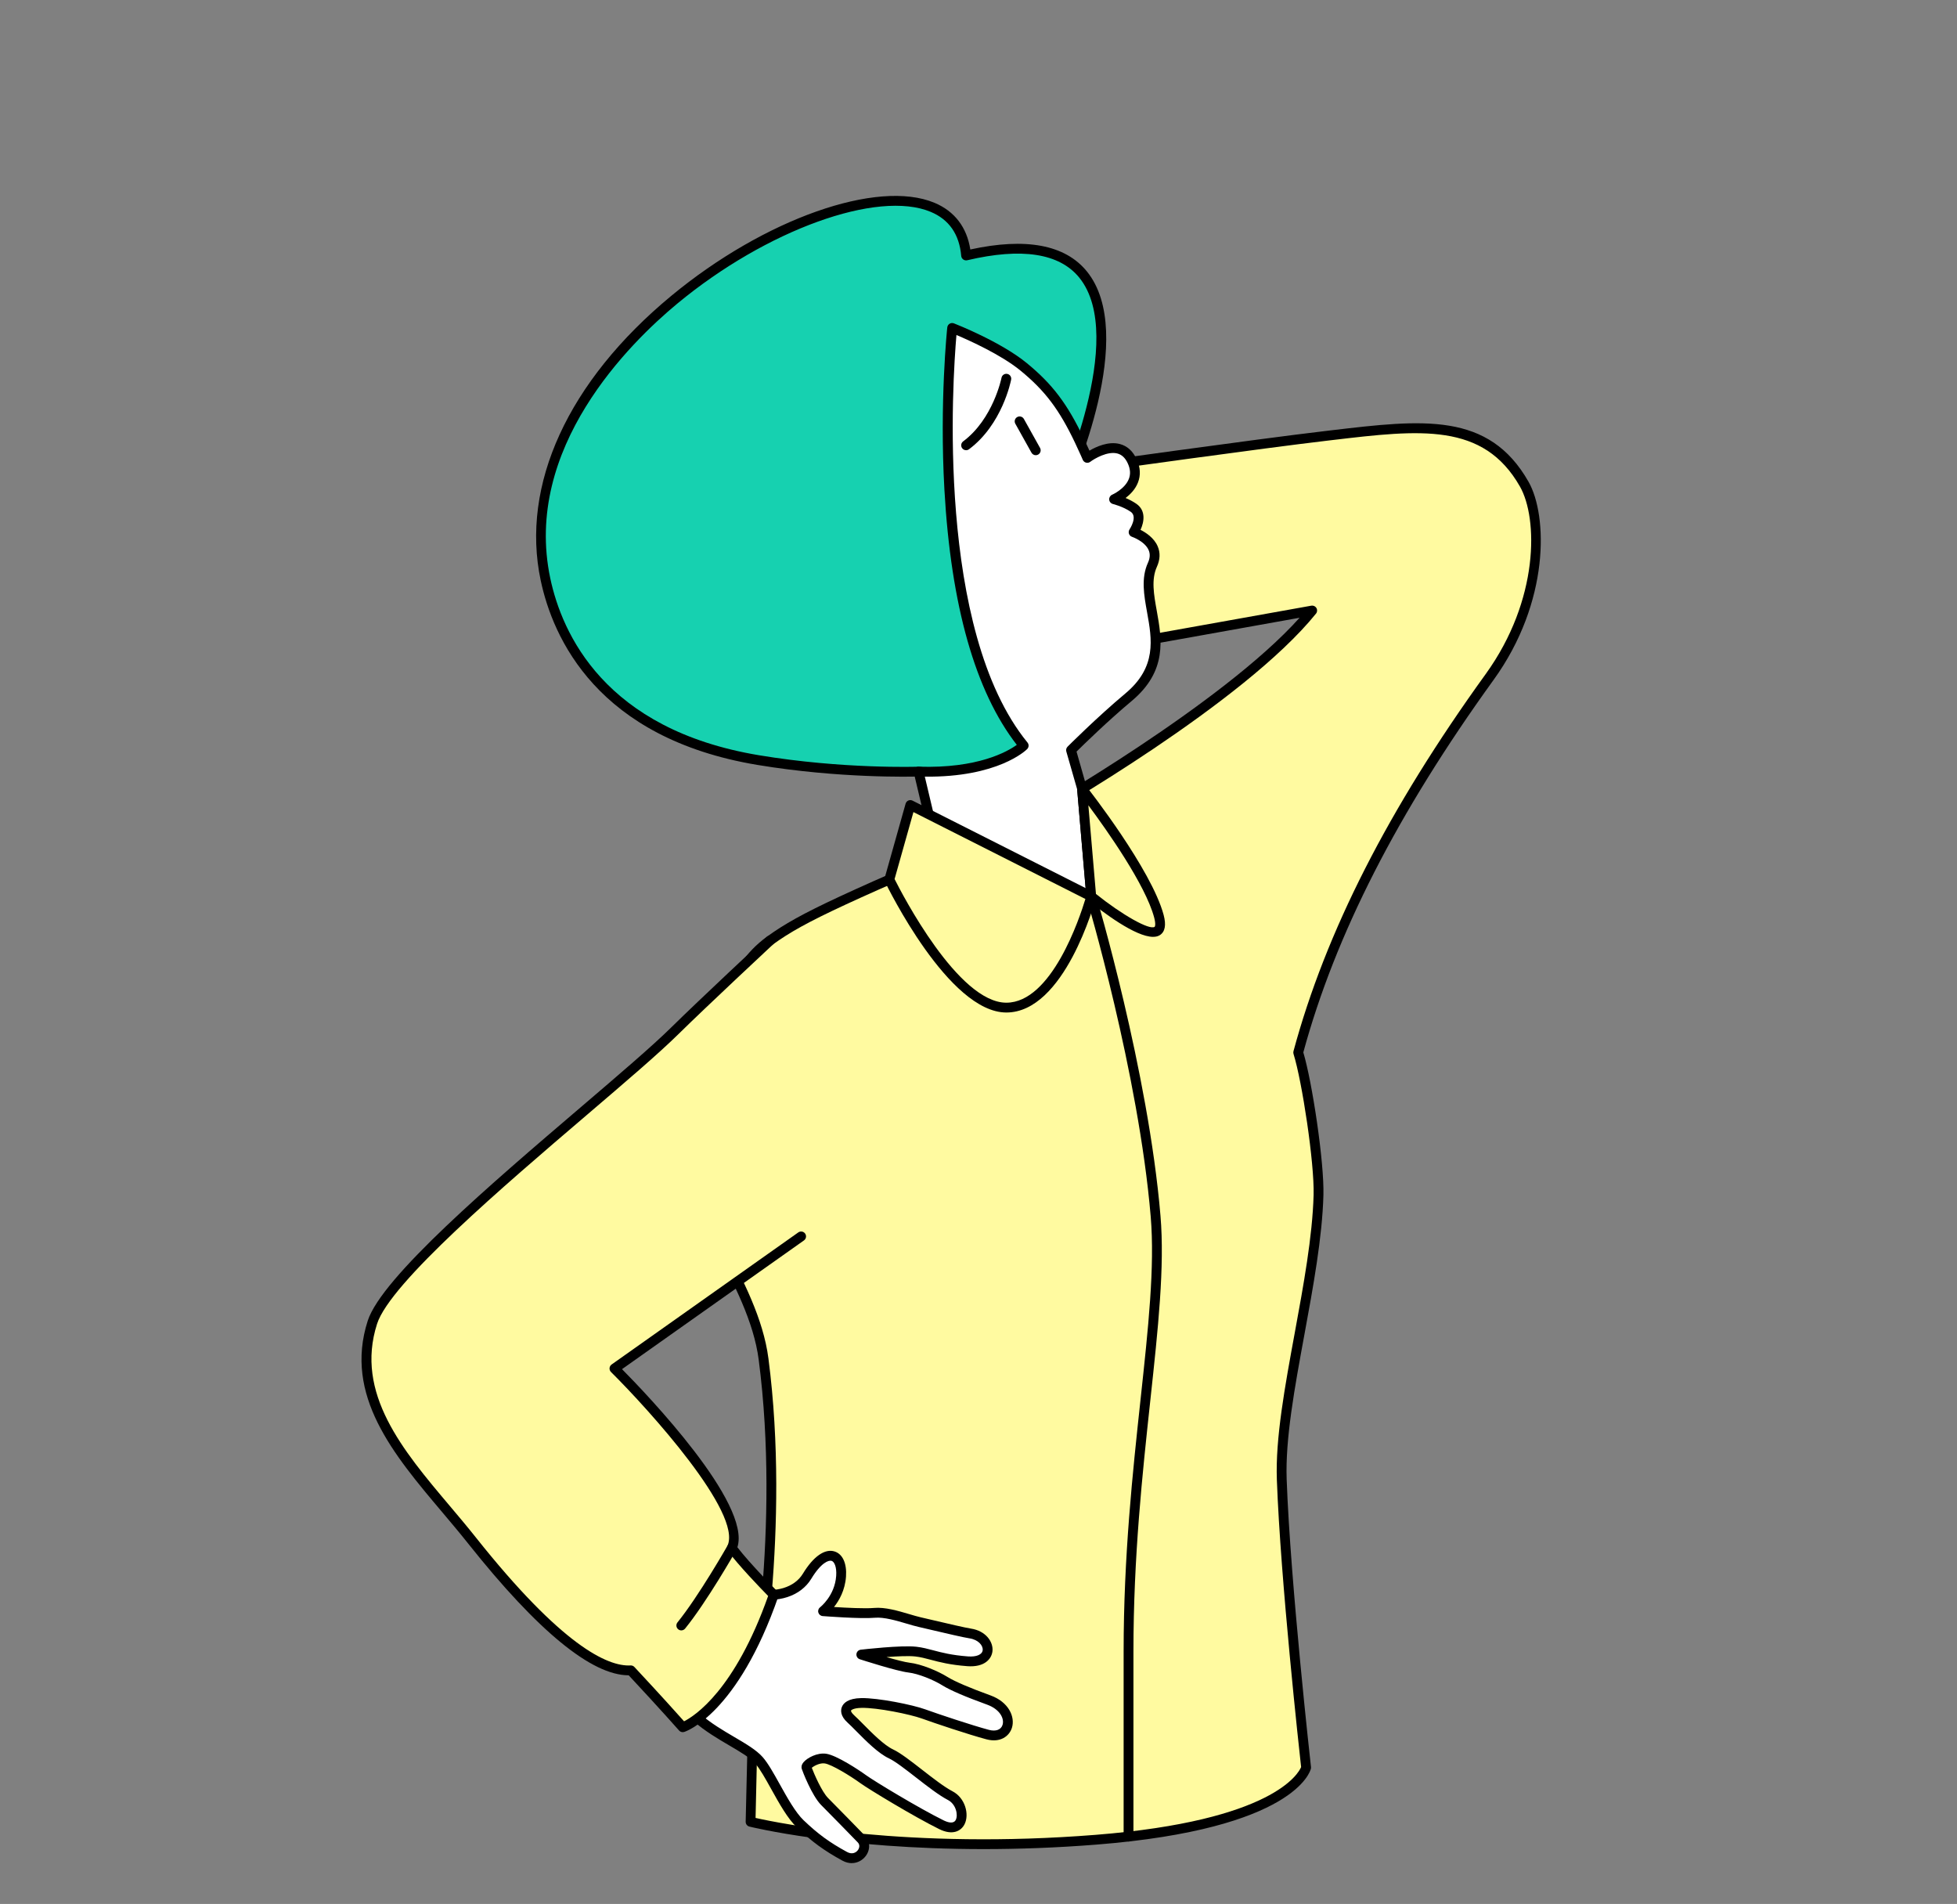
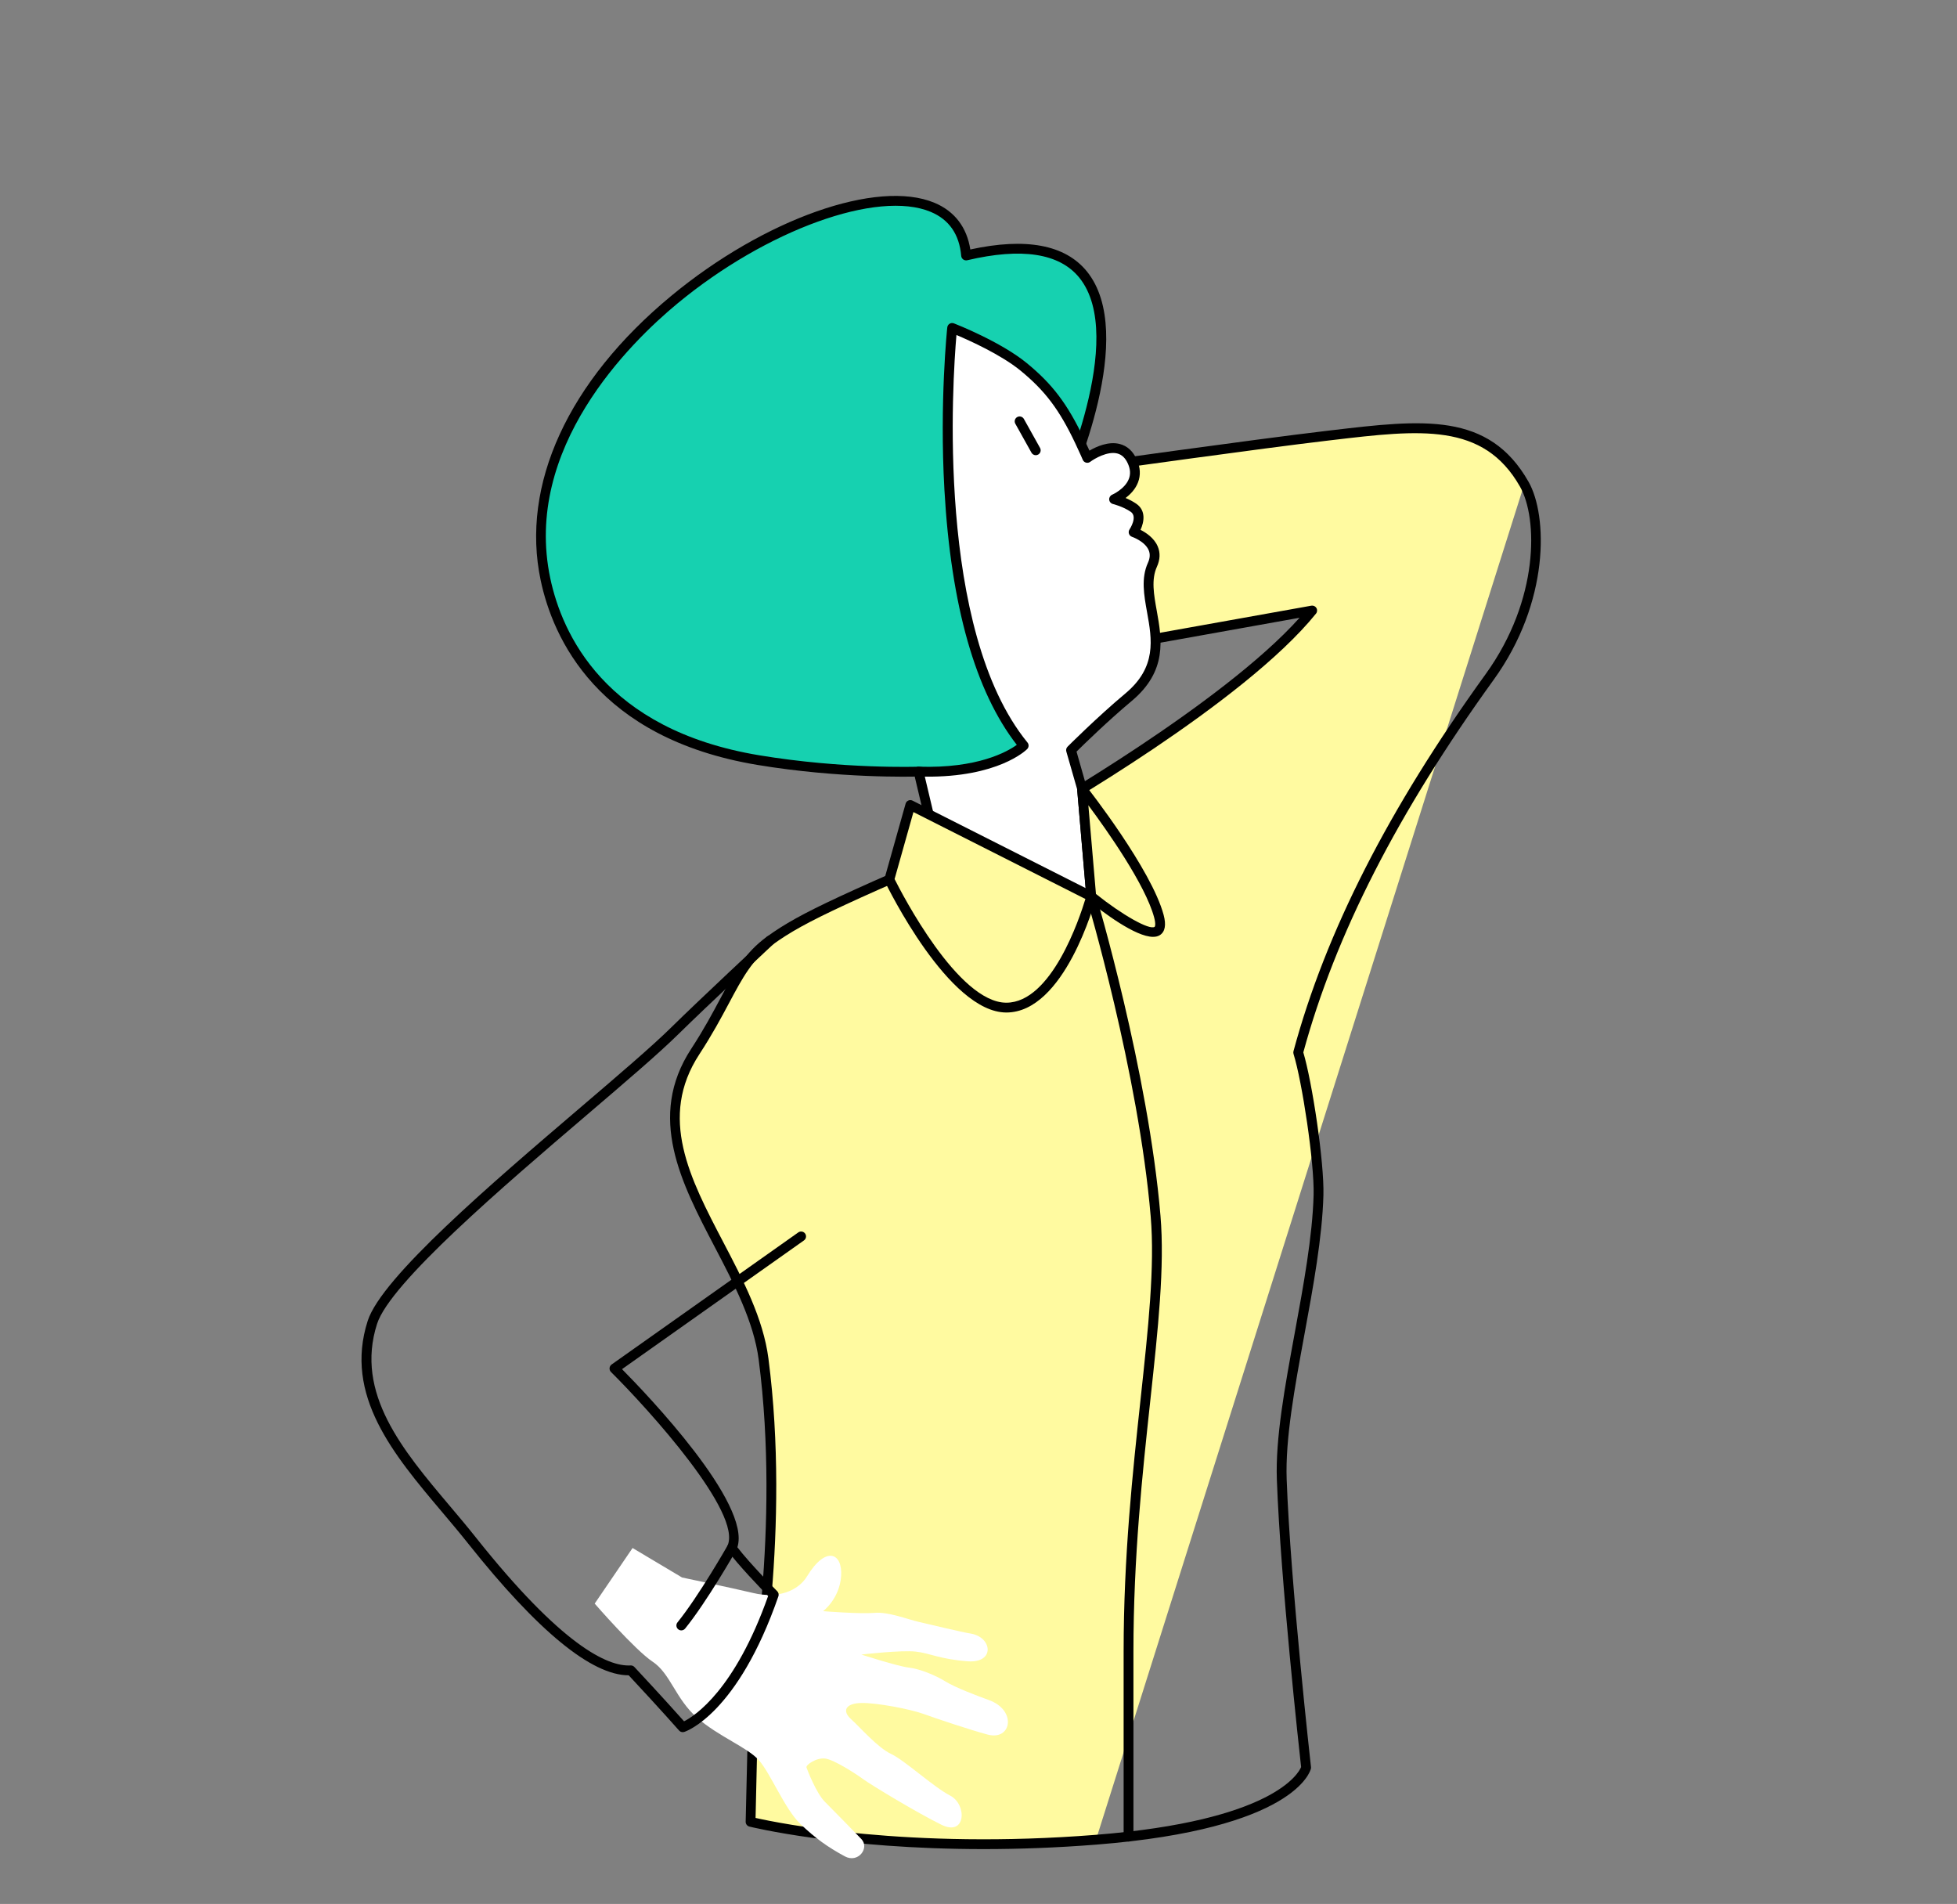
<svg xmlns="http://www.w3.org/2000/svg" id="fig-worry-research__person" viewBox="0 0 199.429 194">
  <rect x="0" y="0" width="199.429" height="194" fill="#808080" stroke="none" />
  <defs>
    <style>
      .cls-1 {
        fill: none;
      }

      .cls-1, .cls-2, .cls-3, .cls-4, .cls-5 {
        stroke-width: 0px;
      }

      .cls-2 {
        fill: #000;
      }

      .cls-3 {
        fill: #fffaa0;
      }

      .cls-4 {
        fill: #fff;
      }

      .cls-5 {
        fill: #16d1b0;
      }
    </style>
  </defs>
  <g>
    <g>
      <path class="cls-5" d="M93.607,78.62s-7.604.28-16.335-1.172c-14.084-2.342-20.019-10.556-21.684-18.418-5.578-26.332,41.438-49.573,42.863-33,23.637-5.565,9.689,24.359,9.689,24.359l-1.746,30.205-12.787-1.975Z" />
      <path class="cls-2" d="M106.394,81.095c-.025,0-.051-.002-.076-.006l-12.741-1.968c-.672.02-8.069.203-16.387-1.18-16.331-2.716-20.851-12.949-22.091-18.807-2.059-9.72,2.789-20.283,13.298-28.981,9.482-7.847,21.022-11.925,26.838-9.487,2.042.856,3.294,2.493,3.646,4.754,5.671-1.234,9.665-.484,11.874,2.231,5.218,6.414-1.467,21.433-2.122,22.862l-1.741,30.111c-.008.141-.075.271-.185.36-.09.072-.201.111-.314.111ZM93.608,78.12c.025,0,.051.002.076.006l12.243,1.891,1.714-29.656c.003-.063.019-.125.046-.182.073-.157,7.264-15.786,2.292-21.896-2.019-2.48-5.858-3.073-11.414-1.765-.143.033-.29.003-.408-.082-.118-.085-.192-.217-.205-.362-.188-2.192-1.233-3.701-3.104-4.485-5.409-2.267-16.749,1.833-25.814,9.335-4.833,3.999-15.769,14.734-12.958,28.003,1.188,5.609,5.532,15.41,21.277,18.028,8.581,1.427,16.16,1.168,16.234,1.166.006,0,.012,0,.019,0Z" />
    </g>
    <g>
      <g>
-         <path class="cls-3" d="M155.332,49.338c-3.972-6.99-10.739-6.04-20.152-4.931-7.515.885-25.13,3.365-25.13,3.365-.979,10.615,2.273,18.268,2.273,18.268l21.398-3.834c-7.394,9.167-28.013,20.882-28.013,20.882-19.847,8.535-23.815,10.274-27.234,12.739-3.419,2.465-3.975,5.734-7.624,11.323-6.914,10.591,5.557,20.538,6.962,31.329,2.28,17.511-1.03,34.648-1.03,34.648l-.294,12.503s13.872,3.516,35.199,1.826c20.1-1.593,21.413-7.352,21.413-7.352,0,0-2.088-18.549-2.48-29.336-.288-7.921,3.498-19.984,3.744-28.992.092-3.376-1.205-11.779-2.069-14.534,1.969-7.284,6.435-20.16,19.507-38.26,5.737-7.943,5.305-16.521,3.53-19.644Z" />
+         <path class="cls-3" d="M155.332,49.338c-3.972-6.99-10.739-6.04-20.152-4.931-7.515.885-25.13,3.365-25.13,3.365-.979,10.615,2.273,18.268,2.273,18.268l21.398-3.834c-7.394,9.167-28.013,20.882-28.013,20.882-19.847,8.535-23.815,10.274-27.234,12.739-3.419,2.465-3.975,5.734-7.624,11.323-6.914,10.591,5.557,20.538,6.962,31.329,2.28,17.511-1.03,34.648-1.03,34.648l-.294,12.503s13.872,3.516,35.199,1.826Z" />
        <path class="cls-2" d="M100.265,188.411c-14.632,0-23.787-2.268-23.9-2.296-.226-.057-.382-.263-.377-.496l.294-12.503c.042-.254,3.277-17.346,1.034-34.572-.506-3.888-2.529-7.753-4.484-11.492-3.405-6.51-6.927-13.241-2.4-20.175,1.303-1.996,2.203-3.684,2.996-5.172,1.436-2.693,2.473-4.639,4.754-6.283,3.467-2.499,7.34-4.197,27.329-12.792.15-.089,19.025-10.866,26.925-19.685l-20.023,3.588c-.227.041-.458-.082-.548-.297-.135-.317-3.291-7.891-2.312-18.51.021-.231.199-.417.428-.449.176-.025,17.708-2.491,25.141-3.366l.557-.066c9.305-1.099,16.032-1.894,20.088,5.246,1.957,3.443,2.179,12.239-3.56,20.183-9.783,13.546-16.127,25.964-19.392,37.958.902,3.011,2.14,11.188,2.048,14.556-.118,4.303-1.039,9.315-1.93,14.162-1.01,5.493-1.964,10.682-1.814,14.799.388,10.644,2.457,29.113,2.478,29.299.006.056.003.112-.01.167-.057.25-1.627,6.135-21.86,7.739-4.104.325-7.942.456-11.462.457ZM76.998,185.236c2.385.537,15.603,3.232,34.65,1.722,18.123-1.436,20.688-6.286,20.943-6.908-.173-1.56-2.098-19.013-2.471-29.263-.154-4.226.81-9.467,1.83-15.016.884-4.809,1.798-9.782,1.914-14.009.089-3.275-1.181-11.61-2.046-14.371-.028-.091-.03-.188-.006-.28,3.286-12.156,9.692-24.724,19.584-38.422,5.481-7.59,5.33-15.886,3.501-19.104h0c-3.729-6.562-10.177-5.801-19.102-4.747l-.557.066c-6.801.801-22.077,2.937-24.725,3.308-.735,8.872,1.524,15.646,2.126,17.264l20.993-3.761c.207-.036.413.058.519.237.106.18.09.406-.041.569-7.37,9.136-27.31,20.523-28.155,21.003-19.954,8.584-23.808,10.273-27.188,12.709-2.092,1.509-3.084,3.368-4.457,5.942-.803,1.507-1.714,3.215-3.042,5.248-4.206,6.443-.973,12.623,2.45,19.165,1.996,3.816,4.061,7.762,4.589,11.826,2.265,17.39-1.001,34.635-1.035,34.807l-.275,12.014Z" />
      </g>
      <path class="cls-2" d="M109.696,60.437c-.093,0-.188-.026-.271-.08-.232-.15-.298-.46-.147-.692,2.038-3.142,5.433-3.838,5.577-3.866.276-.053.533.123.586.394.053.271-.123.533-.393.587-.031.006-3.13.653-4.931,3.429-.096.148-.256.228-.42.228Z" />
    </g>
    <g>
      <path class="cls-4" d="M115.004,71.042c5.542-4.636.72-9.719,2.434-13.496,1.055-2.327-1.919-3.322-1.919-3.322,0,0,1.152-1.679,0-2.481-.868-.604-1.988-.876-1.988-.876,0,0,3.016-1.284,1.859-3.839-1.294-2.856-4.591-.372-4.591-.372,0,0-.243-.585-.786-1.73-1.619-3.412-3.08-5.404-5.703-7.551-2.623-2.147-7.279-3.962-7.279-3.962,0,0-3.2,29.714,7.287,42.559,0,0-2.888,2.902-10.71,2.648l1.502,6.344,16.094,6.377-.94-10.97-1.119-3.936s2.942-2.952,5.86-5.394Z" />
      <path class="cls-2" d="M111.203,91.841c-.062,0-.125-.012-.184-.035l-16.094-6.377c-.152-.06-.265-.191-.302-.35l-1.502-6.344c-.036-.152,0-.311.099-.432.099-.12.244-.185.403-.183,6.022.196,9.035-1.533,9.994-2.224-4.228-5.443-6.708-14.183-7.376-25.992-.507-8.971.283-16.47.292-16.544.017-.155.104-.293.237-.374.134-.081.297-.095.441-.038.193.075,4.761,1.869,7.415,4.041,2.624,2.148,4.152,4.169,5.838,7.724.244.513.427.915.557,1.204.685-.401,1.929-.973,3.079-.68.77.197,1.357.73,1.745,1.586.368.813.409,1.6.12,2.341-.271.697-.791,1.22-1.261,1.578.351.148.743.344,1.1.592.989.688.792,1.848.42,2.653.553.279,1.374.816,1.745,1.666.285.654.259,1.36-.076,2.1-.587,1.293-.308,2.84-.013,4.479.517,2.875,1.104,6.133-2.556,9.194-2.427,2.03-4.9,4.446-5.619,5.157l1.039,3.653.957,11.064c.015.173-.061.341-.2.444-.087.065-.192.099-.298.099ZM95.536,84.595l15.1,5.983-.871-10.164-1.102-3.842c-.049-.174,0-.361.127-.49.029-.03,2.991-2.996,5.893-5.424h0c3.214-2.689,2.705-5.516,2.213-8.25-.323-1.796-.628-3.492.086-5.069.216-.477.24-.897.072-1.284-.392-.906-1.682-1.353-1.695-1.357-.148-.05-.264-.167-.313-.315s-.027-.311.06-.441c.009-.013.857-1.281.127-1.788-.777-.541-1.811-.798-1.821-.801-.208-.051-.361-.23-.379-.444-.018-.214.104-.416.301-.501.013-.006,1.299-.571,1.702-1.612.188-.486.155-.997-.101-1.561-.259-.573-.612-.909-1.079-1.029-.995-.255-2.325.528-2.756.851-.123.093-.281.123-.432.082-.148-.041-.271-.148-.33-.29-.003-.007-.244-.585-.776-1.707-1.615-3.405-3.072-5.336-5.568-7.379-1.974-1.616-5.188-3.063-6.528-3.629-.385,4.456-2.132,30.044,7.239,41.524.162.198.148.487-.033.669-.121.121-2.963,2.892-10.429,2.809l1.292,5.461ZM115.004,71.042h.01-.01Z" />
    </g>
    <path class="cls-2" d="M105.55,46.382c-.175,0-.346-.092-.437-.256l-1.646-2.95c-.135-.241-.048-.546.193-.68.241-.134.546-.048.68.193l1.646,2.95c.135.241.048.546-.193.68-.077.043-.161.063-.243.063Z" />
-     <path class="cls-2" d="M98.452,45.873c-.152,0-.303-.069-.401-.201-.165-.221-.12-.535.102-.7,3.055-2.279,3.899-6.437,3.907-6.479.053-.271.315-.448.586-.395.271.053.448.315.395.586-.036.186-.92,4.576-4.291,7.09-.09.067-.194.099-.298.099Z" />
    <g>
      <path class="cls-4" d="M69.502,160.735s4.87,1.016,7.285,1.588c2.415.572,4.517-.163,5.461-1.717,1.903-3.133,3.635-2.4,3.466,0-.163,2.31-1.838,3.562-1.838,3.562,0,0,3.82.3,5.238.172,1.418-.129,3.4.671,4.608.944,1.208.273,4.307,1.028,5.159,1.159,2.245.343,2.56,3.047-.276,2.832-2.835-.215-3.781-.815-5.277-.987-1.497-.172-5.553.3-5.553.3,0,0,3.702,1.197,4.844,1.328,1.142.131,2.758.814,3.662,1.376,1.083.672,3.317,1.506,4.49,1.931,2.887,1.048,2.306,4.168-.123,3.519-1.767-.472-5.233-1.631-6.532-2.103s-4.709-1.146-6.34-1.116-1.969.815-1.063,1.631,2.717,2.918,4.096,3.562c1.378.644,4.293,3.347,6.025,4.249,1.733.901,1.615,4.206-.906,2.961-2.52-1.245-7.128-4.034-7.955-4.635s-2.954-1.974-3.859-2.103c-.906-.129-2.009.644-1.93.901.079.257,1.008,2.623,1.851,3.476,1.083,1.097,2.875,2.918,3.741,3.82s-.318,2.509-1.693,1.76c-1.733-.944-2.954-1.802-4.529-3.305-1.575-1.502-3.032-5.15-4.214-6.48s-4.096-2.403-6.301-4.334c-2.205-1.931-2.717-4.506-4.529-5.708-1.812-1.202-5.907-5.922-5.907-5.922l3.859-5.665,5.041,3.004Z" />
-       <path class="cls-2" d="M86.798,189.842c-.301,0-.624-.077-.955-.258-1.851-1.008-3.106-1.925-4.635-3.382-.944-.9-1.794-2.43-2.617-3.909-.59-1.061-1.147-2.062-1.625-2.601-.538-.606-1.515-1.179-2.646-1.843-1.159-.68-2.473-1.451-3.611-2.448-1.147-1.005-1.859-2.175-2.487-3.207-.625-1.027-1.165-1.914-1.989-2.461-1.847-1.225-5.839-5.817-6.008-6.011-.149-.171-.164-.422-.036-.609l3.859-5.665c.149-.219.442-.283.669-.148l4.969,2.961c.651.136,4.994,1.047,7.217,1.573,2.132.506,4.062-.08,4.918-1.49,1.063-1.751,2.238-2.576,3.231-2.259.821.261,1.254,1.216,1.16,2.554-.099,1.402-.699,2.445-1.223,3.103,1.227.078,3.179.18,4.079.097,1.113-.102,2.446.292,3.621.639.421.125.811.24,1.142.315.339.077.828.192,1.374.32,1.332.313,3.157.742,3.75.832,1.504.23,2.29,1.355,2.181,2.31-.089.782-.812,1.651-2.57,1.516-1.768-.134-2.845-.42-3.711-.651-.554-.147-1.033-.275-1.585-.338-.65-.075-1.835-.019-2.933.063.951.274,1.889.52,2.338.572,1.224.14,2.907.851,3.869,1.448.747.464,2.226,1.098,4.396,1.886,1.876.681,2.523,2.208,2.181,3.299-.27.858-1.181,1.553-2.603,1.173-1.831-.489-5.303-1.654-6.574-2.116-1.185-.43-4.553-1.123-6.16-1.086-.802.015-1.042.224-1.063.279-.01.028.015.201.325.48.248.223.562.54.916.897.898.907,2.128,2.15,3.057,2.584.733.343,1.805,1.176,2.94,2.059,1.116.867,2.269,1.765,3.104,2.199,1.307.68,1.733,2.365,1.228,3.362-.346.684-1.208,1.172-2.586.491-2.545-1.257-7.191-4.071-8.028-4.679-1.046-.76-2.943-1.914-3.636-2.012-.488-.069-1.083.247-1.315.444.238.627,1.012,2.428,1.663,3.087,1.084,1.098,2.878,2.922,3.746,3.824.549.572.581,1.432.077,2.092-.311.407-.819.711-1.415.711ZM61.233,163.357c.916,1.038,4.071,4.562,5.552,5.544,1.009.67,1.631,1.692,2.29,2.774.62,1.018,1.26,2.071,2.292,2.974,1.067.935,2.337,1.68,3.458,2.338,1.204.707,2.244,1.317,2.888,2.041.551.621,1.134,1.669,1.751,2.779.75,1.348,1.6,2.876,2.434,3.671,1.477,1.408,2.634,2.253,4.423,3.227.5.272.894.084,1.096-.182.155-.203.248-.532-.002-.792-.866-.9-2.655-2.719-3.737-3.814-.945-.957-1.901-3.444-1.973-3.682-.048-.156-.054-.401.188-.684.378-.443,1.387-.985,2.29-.858,1.079.153,3.367,1.673,4.083,2.193.818.594,5.376,3.354,7.882,4.591.448.221,1.029.392,1.252-.046.253-.501.025-1.595-.798-2.023-.916-.476-2.106-1.402-3.257-2.297-1.042-.81-2.119-1.648-2.75-1.942-1.091-.51-2.341-1.772-3.345-2.786-.338-.341-.637-.644-.874-.857-.769-.691-.701-1.282-.593-1.573.153-.41.621-.904,1.981-.929,1.734-.029,5.239.68,6.521,1.146,1.306.474,4.762,1.628,6.49,2.09.703.188,1.234-.007,1.391-.507.204-.648-.276-1.591-1.567-2.059-2.267-.823-3.766-1.469-4.583-1.976-.882-.547-2.416-1.184-3.456-1.303-1.178-.135-4.788-1.3-4.94-1.349-.224-.073-.367-.291-.344-.525.023-.234.206-.42.44-.448.168-.02,4.13-.477,5.667-.301.625.072,1.161.214,1.729.365.869.231,1.854.493,3.529.62.869.065,1.45-.183,1.501-.632.054-.474-.442-1.07-1.339-1.208-.633-.096-2.404-.513-3.828-.847-.542-.128-1.028-.242-1.366-.318-.349-.079-.761-.2-1.205-.331-1.034-.306-2.325-.687-3.247-.603-1.446.131-5.165-.159-5.322-.171-.207-.016-.381-.159-.44-.358-.059-.199.013-.414.178-.54.015-.011,1.496-1.157,1.64-3.198.065-.929-.196-1.445-.466-1.531-.301-.094-1.074.182-2.073,1.826-1.085,1.787-3.441,2.551-6.003,1.944-2.381-.564-7.224-1.575-7.272-1.585-.054-.011-.106-.031-.154-.06l-4.637-2.763-3.376,4.956Z" />
    </g>
    <g>
-       <path class="cls-3" d="M81.637,125.982l-19.025,13.459s14.035,13.924,11.964,18.289c1.176,1.633,4.274,4.76,4.274,4.76-4.115,11.848-9.275,13.505-9.275,13.505,0,0-1.835-2.093-5.295-5.799-5.514.289-14.166-10.697-16.255-13.324-5.394-6.782-12.871-13.459-10.076-22.138,1.994-6.194,24.303-23.284,30.828-29.713,2.889-2.847,9.697-9.194,9.697-9.194" />
      <path class="cls-2" d="M69.575,176.495c-.142,0-.279-.06-.376-.17-.018-.021-1.816-2.067-5.131-5.623h-.002c-3.774,0-9.27-4.508-16.343-13.406l-.089-.112c-.826-1.039-1.702-2.075-2.581-3.117-4.931-5.839-10.03-11.877-7.58-19.486,1.432-4.445,12.649-14.025,21.663-21.723,3.927-3.354,7.318-6.25,9.29-8.193,2.861-2.819,9.64-9.14,9.708-9.203.202-.188.518-.177.707.025.188.202.177.518-.025.707-.068.063-6.836,6.374-9.688,9.184-1.997,1.968-5.401,4.875-9.342,8.241-8.447,7.214-20.016,17.094-21.36,21.27-2.28,7.08,2.637,12.903,7.392,18.534.886,1.049,1.768,2.093,2.6,3.139l.089.112c8.734,10.988,13.401,13.151,15.749,13.023.151-.009.291.05.392.158,2.719,2.914,4.454,4.851,5.062,5.535,1.101-.558,5.176-3.19,8.567-12.771-.736-.751-3.09-3.187-4.104-4.596-.106-.148-.124-.342-.046-.507,1.574-3.317-8.031-13.916-11.864-17.72-.105-.104-.159-.249-.146-.396.012-.147.089-.281.209-.367l19.024-13.459c.225-.159.537-.106.697.119.16.226.106.538-.12.697l-18.541,13.117c2.577,2.604,13.184,13.679,11.757,18.147,1.24,1.63,4.033,4.454,4.062,4.484.134.135.18.336.117.516-4.149,11.946-9.374,13.746-9.594,13.817-.05.016-.102.024-.153.024Z" />
    </g>
    <g>
      <path class="cls-3" d="M111.203,91.341s-3.038,11.326-8.653,11.326-11.922-13.049-11.922-13.049l2.139-7.594,18.436,9.316Z" />
      <path class="cls-2" d="M102.55,103.167c-5.862,0-12.109-12.787-12.372-13.331-.053-.11-.064-.235-.031-.353l2.139-7.594c.041-.144.144-.262.28-.322.137-.06.294-.056.427.011l18.436,9.316c.211.107.319.347.257.576-.128.478-3.205,11.697-9.136,11.697ZM91.162,89.569c.755,1.508,6.481,12.599,11.389,12.599,4.605,0,7.468-8.617,8.057-10.568l-17.524-8.855-1.922,6.824Z" />
    </g>
    <g>
      <path class="cls-3" d="M111.203,91.341s8.124,6.595,6.894,2.01-7.834-12.98-7.834-12.98l.94,10.97Z" />
      <path class="cls-2" d="M117.509,95.459c-1.808,0-5.133-2.522-6.62-3.73-.105-.086-.172-.21-.183-.345l-.94-10.97c-.019-.22.109-.427.314-.508.206-.081.439-.018.577.156.272.346,6.681,8.529,7.923,13.159.275,1.025.148,1.717-.377,2.058-.19.124-.426.179-.694.179ZM111.683,91.086c2.675,2.144,5.442,3.701,5.975,3.355.047-.031.14-.272-.044-.96-.897-3.344-4.808-8.877-6.705-11.431l.774,9.036Z" />
    </g>
    <path class="cls-2" d="M115.004,187.638c-.276,0-.5-.224-.5-.5v-18.865c0-9.705.92-18.225,1.732-25.742.781-7.232,1.456-13.479,1.028-18.566-1.232-14.633-6.487-32.304-6.54-32.48-.079-.265.071-.543.335-.622.264-.079.543.071.623.336.053.178,5.337,17.946,6.578,32.683.437,5.183-.243,11.474-1.03,18.757-.809,7.492-1.726,15.984-1.726,25.635v18.865c0,.276-.224.5-.5.5Z" />
    <g>
      <path class="cls-3" d="M74.576,157.731s-2.942,5.173-5.148,7.894" />
      <path class="cls-2" d="M69.427,166.125c-.11,0-.222-.037-.314-.112-.214-.174-.248-.489-.073-.703,2.154-2.658,5.073-7.775,5.102-7.827.137-.24.441-.324.682-.187.24.136.324.442.188.682-.121.213-2.988,5.24-5.195,7.962-.099.122-.243.185-.389.185Z" />
    </g>
  </g>
  <rect class="cls-1" width="200" height="194" />
</svg>